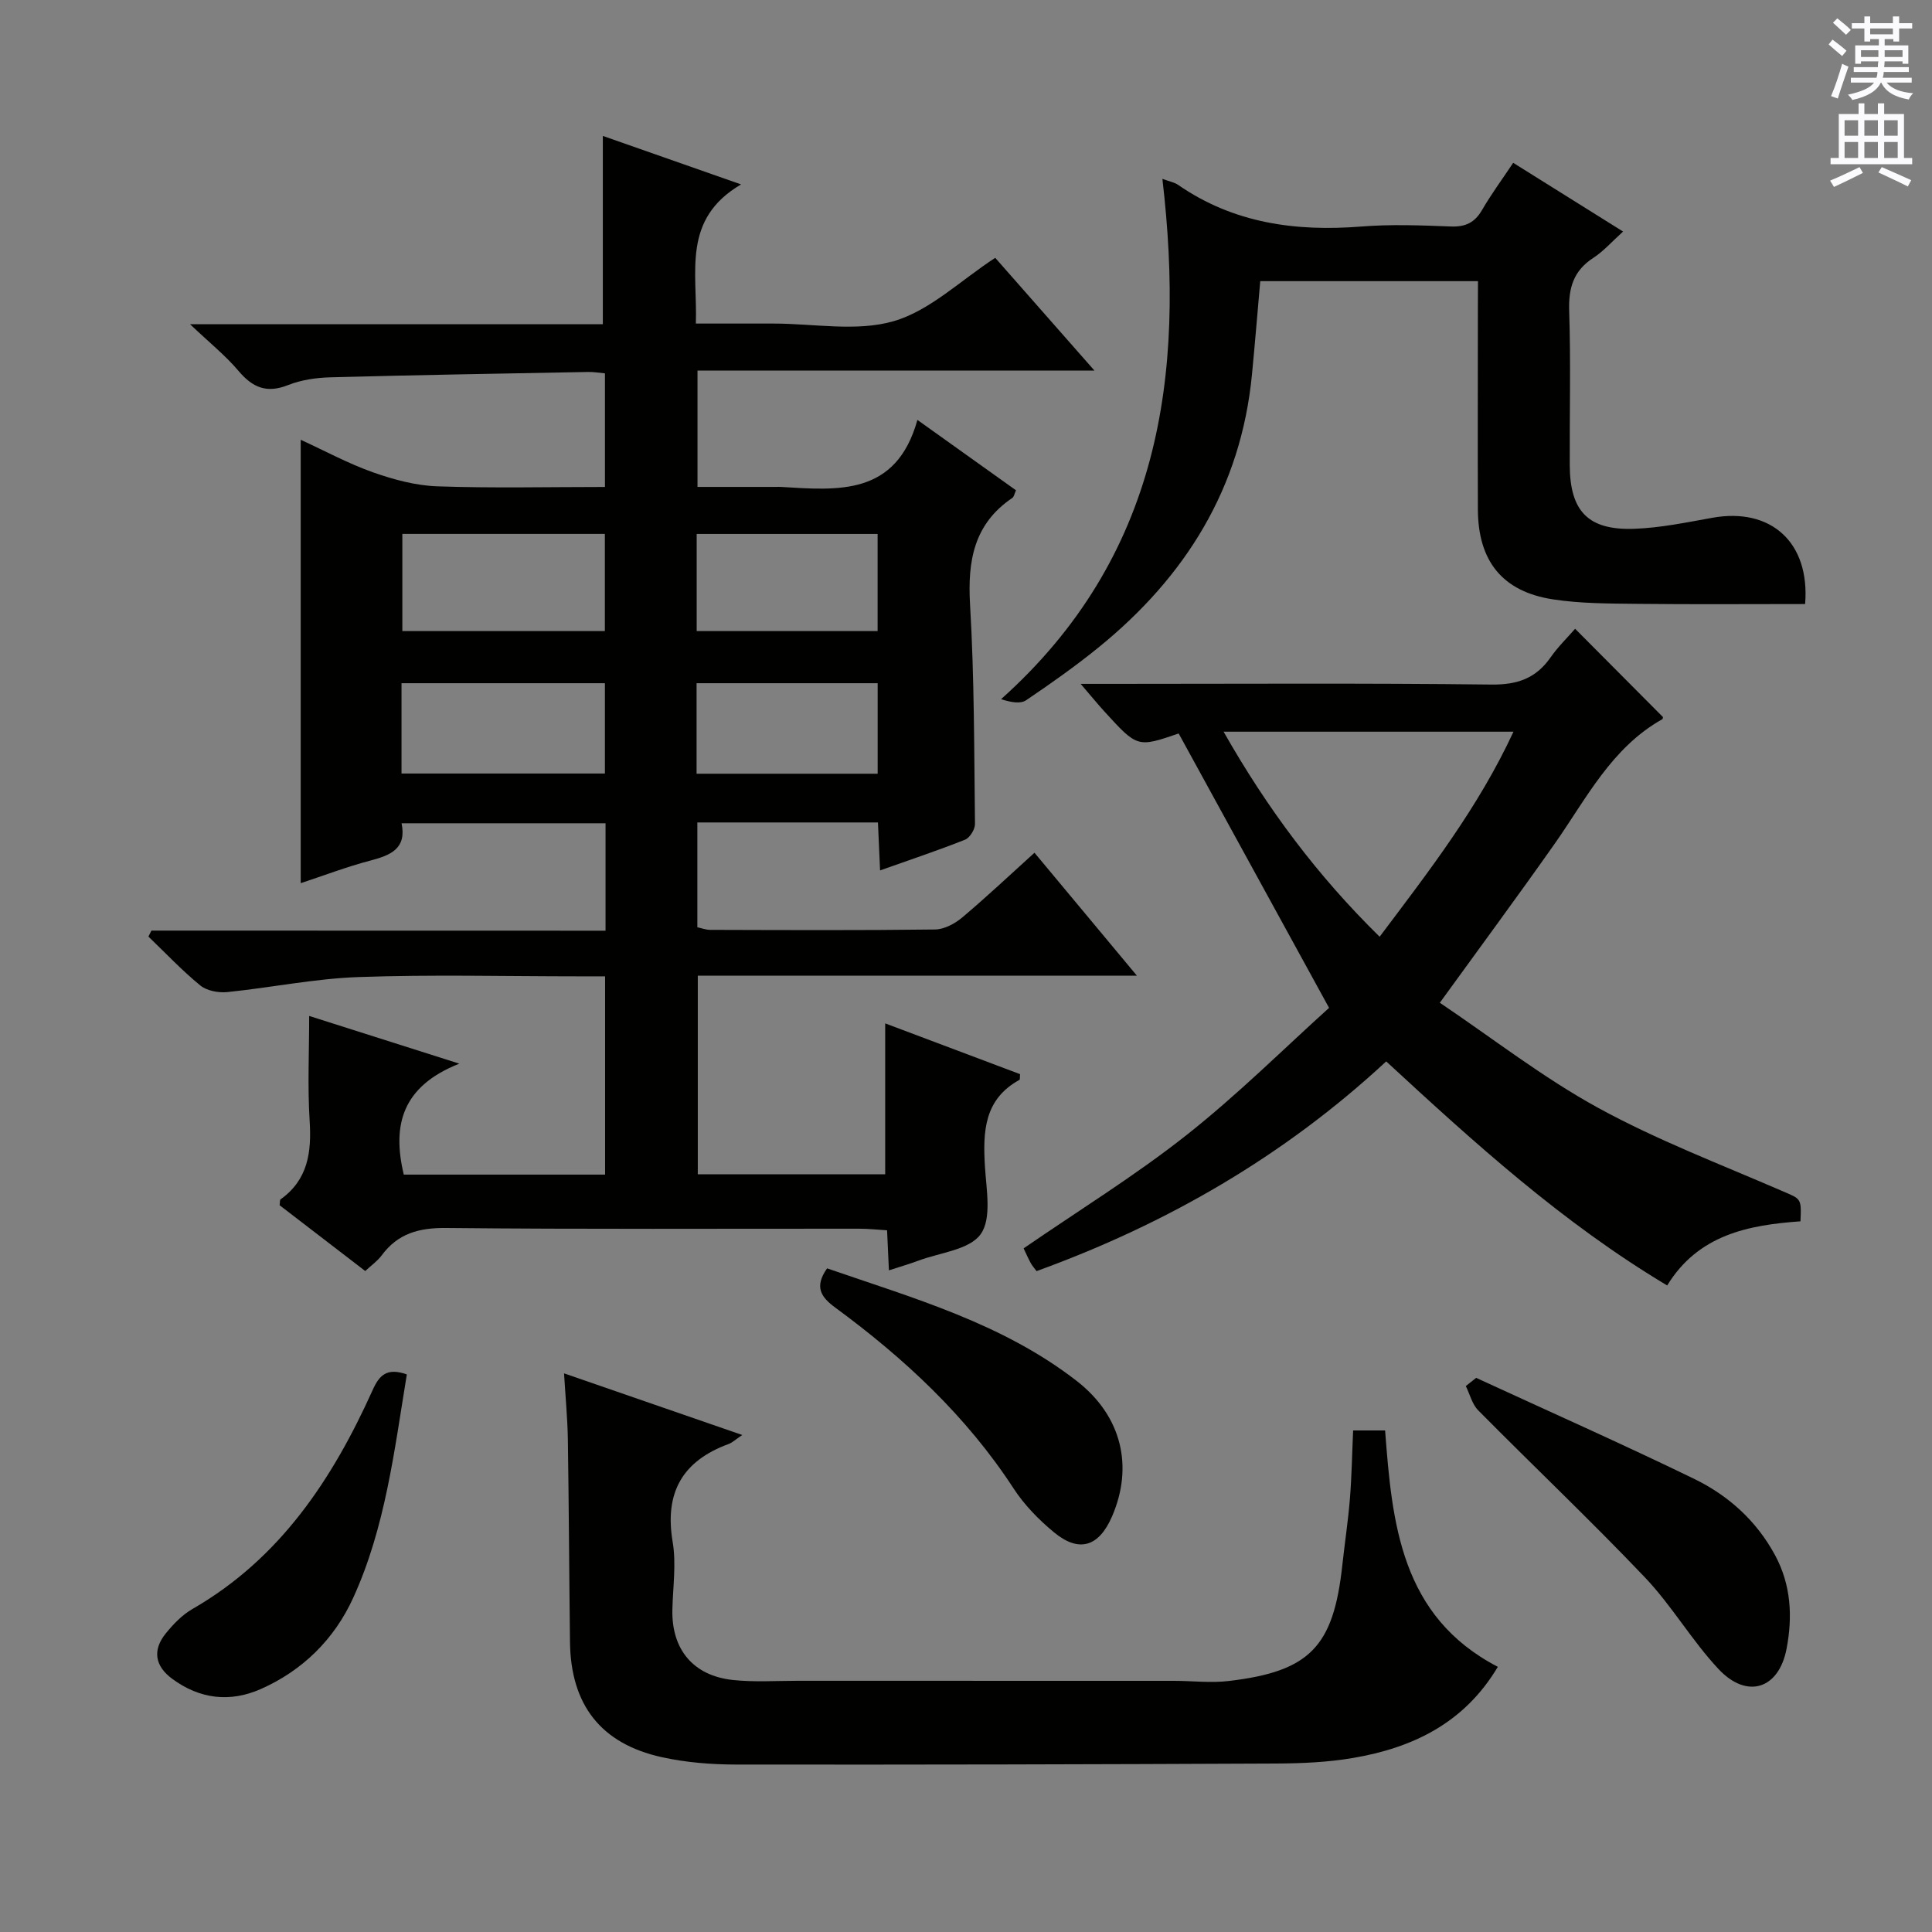
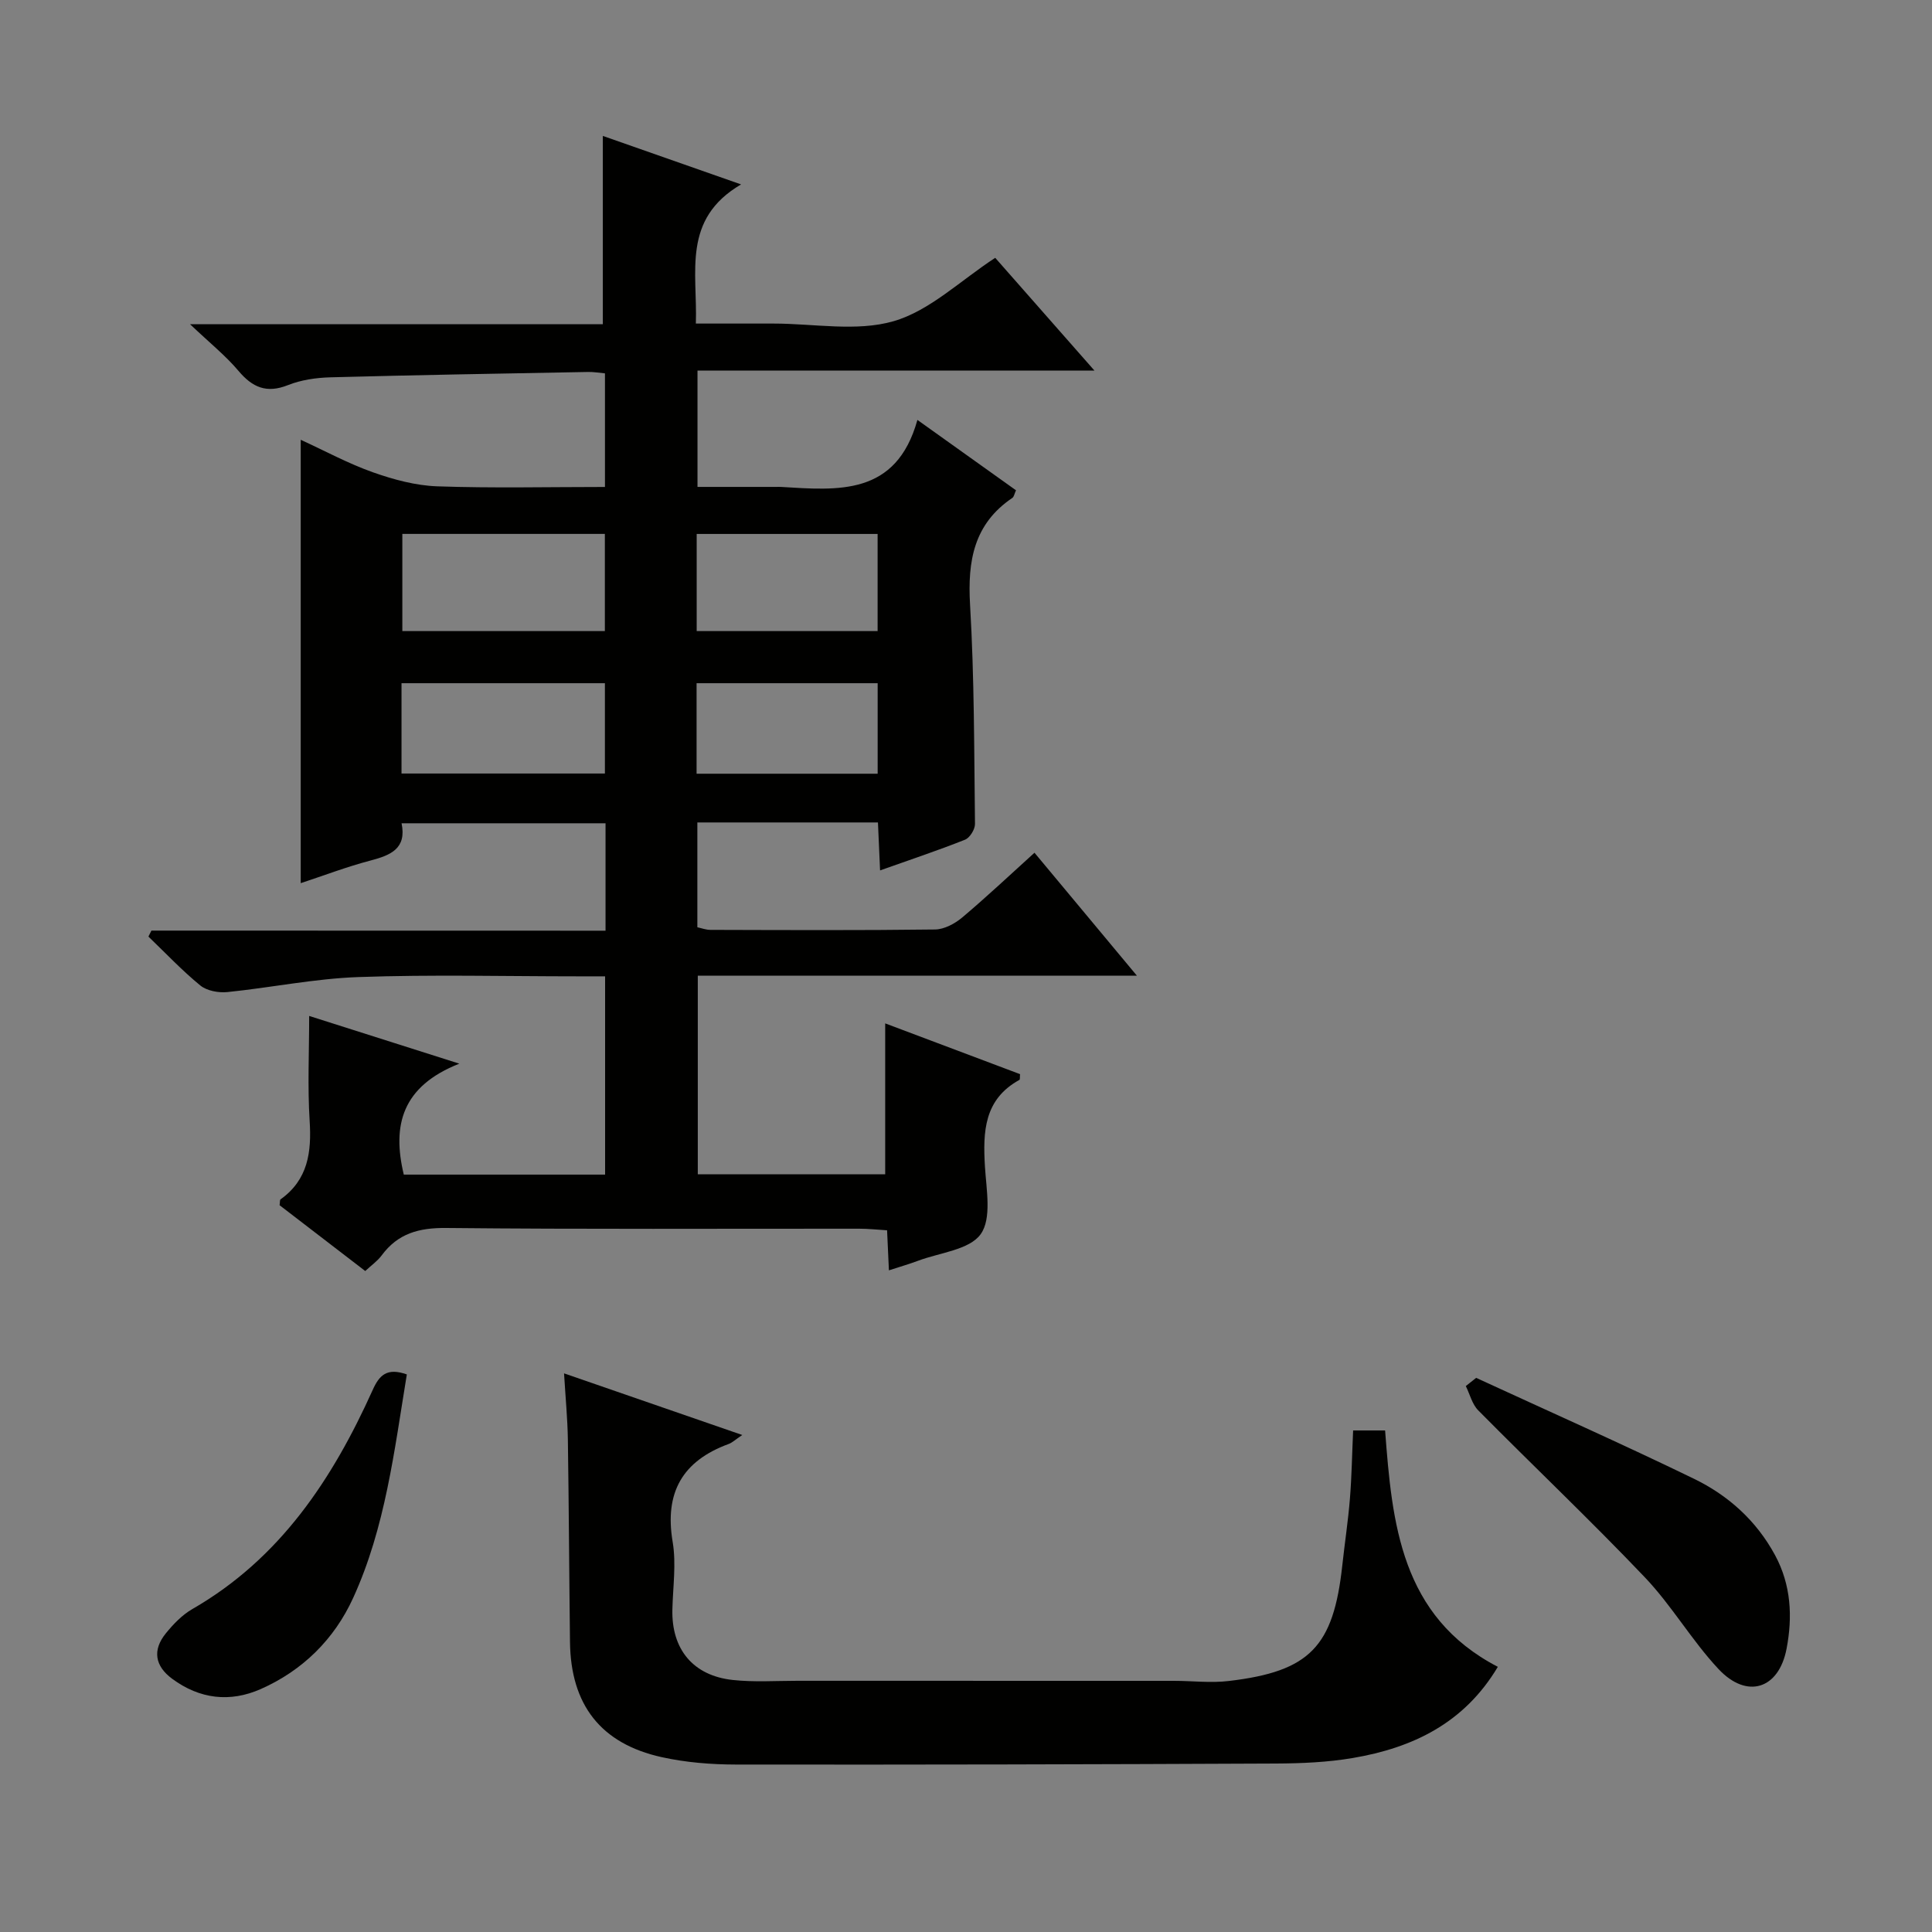
<svg xmlns="http://www.w3.org/2000/svg" enable-background="new 0 0 400 400" viewBox="0 0 400 400">
  <rect x="0" y="0" width="400" height="400" fill="#808080" stroke="none" />
  <g fill="#010100">
    <path d="m125.37 192.69c0-7.95 0-14.9 0-22.24-14.09 0-27.96 0-42.23 0 1.09 5.26-2.27 6.62-6.45 7.72-4.92 1.29-9.69 3.12-14.43 4.68 0-30.7 0-61.06 0-91.8 5.01 2.3 9.83 4.92 14.94 6.73 4.27 1.51 8.85 2.75 13.34 2.91 11.45.4 22.91.13 34.71.13 0-8.06 0-15.64 0-23.52-1.22-.11-2.33-.31-3.44-.29-17.8.33-35.6.63-53.4 1.11-2.95.08-6.06.53-8.78 1.61-4.44 1.77-7.36.49-10.27-2.96-2.64-3.13-5.9-5.74-10.02-9.65h85.47c0-13.3 0-26.02 0-38.98 8.82 3.09 17.96 6.3 28.62 10.04-12.29 7.21-9 18.09-9.36 28.81h13.09 3c8.33 0 17.17 1.73 24.85-.49 7.49-2.17 13.8-8.4 21.04-13.12 6.31 7.18 13.09 14.88 20.55 23.35-27.86 0-54.86 0-82.19 0v24.08h16.25c.33 0 .67-.02 1 0 11.84.71 23.88 1.92 28.28-13.87 7.54 5.39 13.96 9.97 20.41 14.57-.34.74-.42 1.36-.76 1.58-7.97 5.39-9.28 13.04-8.75 22.1.89 15.11.84 30.27 1.02 45.41.01 1.11-1.07 2.86-2.06 3.25-5.66 2.25-11.46 4.18-17.59 6.36-.16-3.57-.3-6.64-.44-9.93-12.55 0-24.81 0-37.39 0v21.7c.85.18 1.78.54 2.72.54 15.5.04 31 .12 46.49-.08 1.9-.02 4.09-1.2 5.61-2.47 5.06-4.26 9.88-8.81 14.98-13.42 7.07 8.49 13.83 16.6 21.2 25.45-30.76 0-60.64 0-90.91 0v41.12h38.8c0-10.37 0-20.46 0-31.24 9.31 3.51 18.64 7.02 27.92 10.51-.06.59.02 1.11-.13 1.19-7.33 4.02-7.57 10.71-7.14 17.93.29 4.76 1.44 10.77-.88 14.01-2.33 3.26-8.48 3.82-12.97 5.51-1.85.69-3.75 1.24-6.03 1.98-.13-2.78-.24-5.23-.38-8.29-1.97-.12-3.87-.33-5.77-.33-28.49-.02-56.99.14-85.48-.15-5.65-.06-10.02 1.11-13.4 5.69-.87 1.17-2.14 2.05-3.39 3.22-6.03-4.63-11.93-9.16-17.73-13.62.09-.61.02-1.09.2-1.22 5.69-4.07 6.43-9.76 6.02-16.24-.45-7.1-.1-14.25-.1-21.73 9.3 2.95 19.25 6.12 31.09 9.88-11.86 4.68-13.96 12.73-11.5 22.97h41.68c0-13.64 0-27.04 0-41.05-2.03 0-3.8 0-5.58 0-15.16 0-30.34-.39-45.49.15-9.07.32-18.09 2.19-27.15 3.11-1.83.18-4.23-.26-5.59-1.37-3.8-3.11-7.19-6.71-10.74-10.12.21-.41.41-.83.62-1.24 31.16.02 62.35.02 94.02.02zm-.14-82.15c-14.22 0-28.08 0-41.93 0v20.12h41.93c0-6.91 0-13.47 0-20.12zm-42.1 49.61h42.11c0-6.54 0-12.63 0-18.7-14.24 0-28.12 0-42.11 0zm61.11-29.49h37.46c0-6.9 0-13.45 0-20.11-12.63 0-24.96 0-37.46 0zm-.02 29.53h37.49c0-6.49 0-12.58 0-18.74-12.64 0-24.99 0-37.49 0z" />
-     <path d="m275.17 208.67c-11-20.08-21.05-38.4-31.14-56.81-8.54 2.92-8.54 2.93-15.35-4.53-1.41-1.54-2.72-3.16-4.94-5.74h6.57c26.16 0 52.33-.17 78.49.14 5.38.06 9.22-1.3 12.24-5.64 1.51-2.16 3.44-4.04 5.07-5.91 6.12 6.15 12.08 12.14 18.17 18.26.01-.06.04.38-.13.47-10.52 5.91-15.69 16.41-22.25 25.75-7.55 10.73-15.35 21.28-23.8 32.95 10.95 7.37 21.35 15.5 32.78 21.76 12.18 6.67 25.3 11.67 38.09 17.21 3.9 1.69 4.02 1.41 3.8 6.28-10.75.77-21.13 2.74-27.6 13.28-21.6-12.91-39.81-29.43-58.17-46.39-21.15 19.62-45.43 33.64-72.39 43.42-.47-.64-.92-1.12-1.22-1.69-.54-1-1-2.05-1.46-3.02 11.39-7.84 23.01-15 33.64-23.39 10.65-8.4 20.32-18.04 29.6-26.4zm38.18-57.18c-20.29 0-39.67 0-60.02 0 9.06 15.95 19.46 29.85 32.31 42.45 10.28-13.67 20.43-26.74 27.71-42.45z" />
    <path d="m116.78 284.34c12.61 4.36 24.42 8.45 36.9 12.76-1.43.96-2.05 1.57-2.79 1.85-9.6 3.51-13.35 10.07-11.62 20.3.76 4.52.05 9.3-.06 13.96-.21 8.22 4.26 13.72 12.5 14.61 4.41.48 8.91.17 13.37.17 25.99.01 51.97 0 77.96.01 3.8 0 7.64.48 11.38.03 16.77-1.98 21.66-7.1 23.49-23.95.5-4.62 1.21-9.22 1.58-13.85.37-4.6.44-9.23.66-14.07h6.62c1.45 19.18 3.21 38.48 23.34 48.94-6.97 11.69-17.65 16.77-29.99 18.87-5.21.89-10.57 1.12-15.87 1.15-37.31.17-74.62.26-111.93.21-5.11-.01-10.34-.43-15.32-1.53-12.62-2.79-18.84-10.85-18.99-23.84-.17-13.99-.23-27.98-.44-41.96-.07-4.27-.48-8.53-.79-13.66z" />
-     <path d="m306 58.21c-15.46 0-30.11 0-45.08 0-.57 6.5-1.09 12.89-1.71 19.28-2.26 23.57-13.78 41.97-31.85 56.62-4.78 3.87-9.82 7.43-14.92 10.87-1.15.77-3.03.46-5.18-.22 32.85-29.41 38.19-66.84 33.4-107.73 1.48.55 2.5.72 3.26 1.25 11.5 7.95 24.33 9.7 37.93 8.62 6.13-.49 12.33-.25 18.49-.01 3.02.12 4.96-.76 6.49-3.39 1.9-3.28 4.17-6.35 6.46-9.79 7.56 4.73 14.83 9.27 22.75 14.23-2.28 2.05-4.02 4.06-6.16 5.45-4.11 2.67-5.15 6.21-5 10.97.35 10.65.07 21.32.12 31.99.05 9.51 3.82 13.47 13.36 13.13 5.41-.19 10.81-1.32 16.17-2.28 12.11-2.18 20.24 5.08 19.2 17.86-11.57 0-23.2.09-34.83-.04-5.8-.07-11.68-.05-17.39-.93-10.46-1.61-15.49-7.93-15.53-18.61-.05-13.83 0-27.66 0-41.49.02-1.79.02-3.58.02-5.78z" />
-     <path d="m305.62 285.27c15.04 6.93 30.18 13.65 45.07 20.88 7.1 3.44 12.92 8.65 16.8 15.8 3.36 6.2 3.66 12.82 2.4 19.4-1.6 8.39-8.21 10.48-14.08 4.22-5.54-5.91-9.68-13.14-15.26-19-11.22-11.78-23.04-22.99-34.49-34.56-1.27-1.28-1.74-3.34-2.58-5.04.72-.56 1.43-1.13 2.14-1.7z" />
-     <path d="m171.24 262.6c17.91 6.19 36.34 11.39 51.68 23.31 9.4 7.3 11.76 17.78 7.32 28.04-2.71 6.28-6.82 7.6-12.02 3.3-3.16-2.61-6.16-5.68-8.38-9.1-9.77-14.99-22.6-26.91-36.87-37.4-2.96-2.17-4.46-4.27-1.73-8.15z" />
+     <path d="m305.62 285.27c15.04 6.93 30.18 13.65 45.07 20.88 7.1 3.44 12.92 8.65 16.8 15.8 3.36 6.2 3.66 12.82 2.4 19.4-1.6 8.39-8.21 10.48-14.08 4.22-5.54-5.91-9.68-13.14-15.26-19-11.22-11.78-23.04-22.99-34.49-34.56-1.27-1.28-1.74-3.34-2.58-5.04.72-.56 1.43-1.13 2.14-1.7" />
    <path d="m84.23 284.56c-2.6 15.81-4.44 31.67-11.12 46.29-3.91 8.55-10.45 15.01-19.12 18.85-6.38 2.82-12.65 2.08-18.35-2.13-3.56-2.63-4.13-5.93-1.3-9.41 1.55-1.91 3.38-3.81 5.48-5.02 18.16-10.45 29.01-26.88 37.34-45.36 1.35-3.03 2.93-4.69 7.07-3.22z" />
  </g>
-   <path d="m378.6 9.2.8-1c.9.7 1.9 1.4 2.9 2.3l-.9 1.1c-1.1-.9-2-1.7-2.8-2.4zm.5 10.7c.9-2.1 1.6-4.3 2.3-6.7.4.2.8.4 1.3.6-.7 2.1-1.5 4.3-2.2 6.6zm.4-15.2.9-.9c1 .8 2 1.6 2.8 2.4l-1 1c-1-.9-1.9-1.8-2.7-2.5zm12.5-1.3h1.2v1.4h2.7v1.1h-2.7v2.7h-1.2v-.5h-1.8v1.3h4.9v3.8h-1.2v-.5h-3.7c0 .4-.1.9-.1 1.2h5.1v1h-5.2c0 .5-.1.9-.2 1.2h6v1h-5.2c1.1 1.3 2.9 2 5.5 2.2-.4.4-.7.8-.9 1.3-2.9-.5-4.8-1.6-5.7-3.5h-.1c-.8 1.7-2.7 2.9-5.9 3.6-.2-.4-.6-.8-.9-1.1 2.8-.6 4.6-1.4 5.4-2.5h-4.8v-1h5.3c.1-.3.2-.7.2-1.2h-4.9v-1h5c0-.4 0-.8.1-1.2h-3.6v.5h-1.2v-3.8h4.9v-1.3h-1.8v.5h-1.2v-2.7h-2.6v-1.1h2.6v-1.4h1.2v1.4h4.7v-1.4zm-6.7 8.4h3.6c0-.4 0-.9 0-1.4h-3.6zm1.9-4.7h4.7v-1.2h-4.7zm6.7 3.3h-3.7v1.4h3.7z" fill="#fbfafc" />
-   <path d="m384.7 21.4h1.3v2.2h2.8v-2.2h1.3v2.2h4.1v9.1h1.7v1.3h-16.9v-1.3h1.7v-9.1h4.1v-2.2zm.3 13.2.7 1.2c-1.8.9-3.8 1.9-6 2.9-.2-.4-.5-.8-.8-1.3 2.4-1 4.4-2 6.1-2.8zm-3.1-6.5h2.8v-3.2h-2.8zm0 4.6h2.8v-3.3h-2.8zm4.1-4.6h2.8v-3.2h-2.8zm0 4.6h2.8v-3.3h-2.8zm3.6 1.9c2.1.9 4.1 1.8 6.1 2.7l-.7 1.3c-2.2-1.1-4.2-2-6.1-2.9zm3.3-9.7h-2.8v3.2h2.8zm-2.8 7.8h2.8v-3.3h-2.8z" fill="#fbfafc" />
</svg>